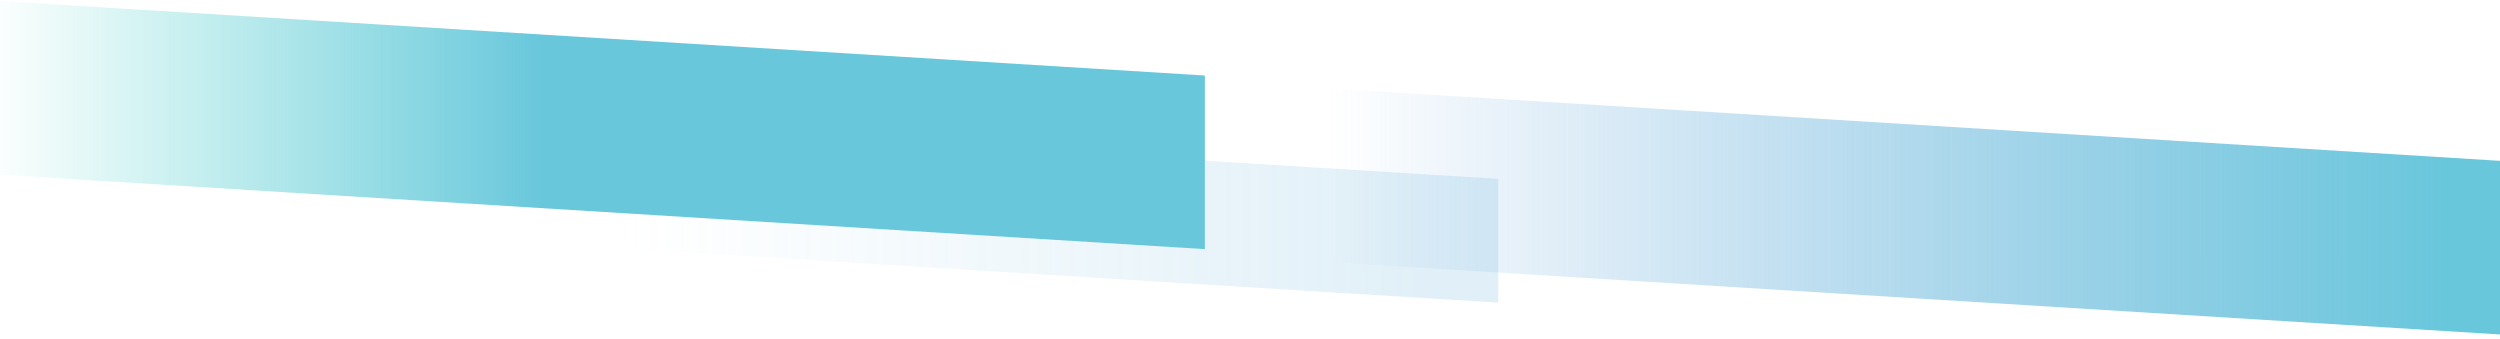
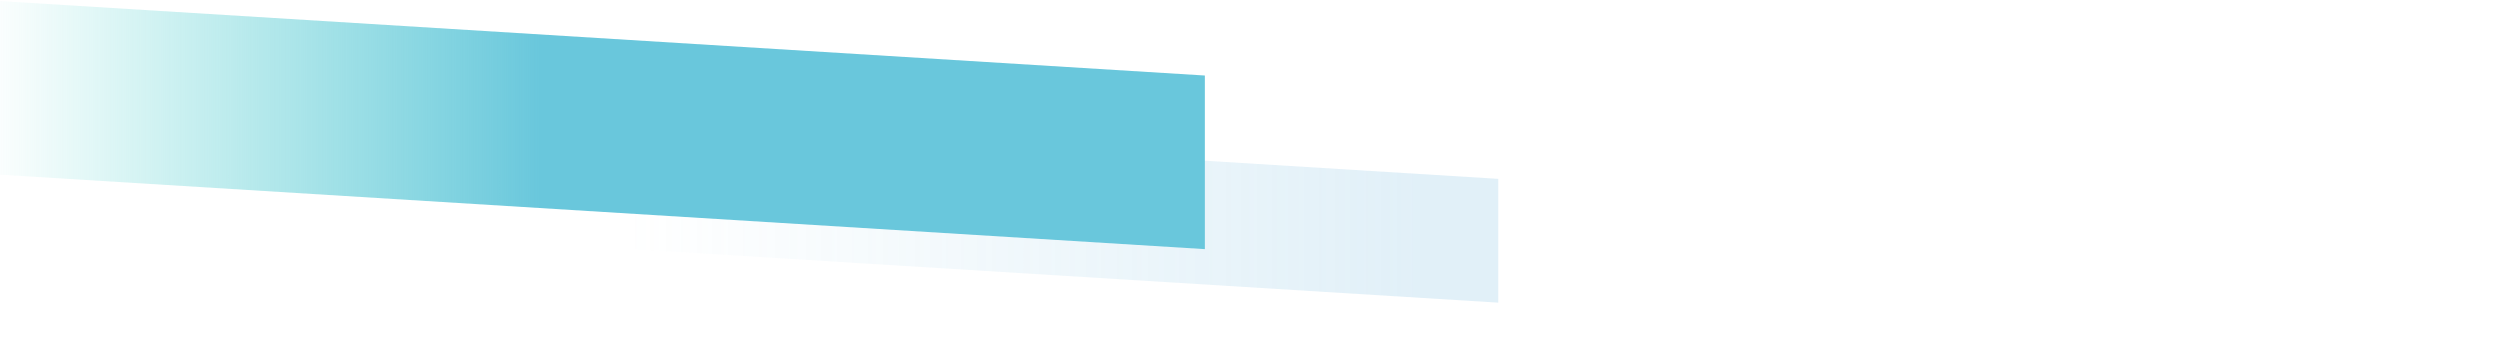
<svg xmlns="http://www.w3.org/2000/svg" width="1440" height="195" viewBox="0 0 1440 195" fill="none">
-   <path opacity="0.2" d="M361 72L863 103.018V174.325L361 143.307V72Z" fill="url(#paint0_linear_56_152)" />
+   <path opacity="0.2" d="M361 72L863 103.018V174.325L361 143.307V72" fill="url(#paint0_linear_56_152)" />
  <path d="M-10 0L694 43.5V143.5L-10 100V0Z" fill="url(#paint1_linear_56_152)" />
-   <path d="M766 51L1470 94.5V194.5L766 151V51Z" fill="url(#paint2_linear_56_152)" />
  <defs>
    <linearGradient id="paint0_linear_56_152" x1="818.077" y1="99.453" x2="361" y2="99.453" gradientUnits="userSpaceOnUse">
      <stop stop-color="#69B3DC" />
      <stop offset="1" stop-color="#69B9DC" stop-opacity="0" />
    </linearGradient>
    <linearGradient id="paint1_linear_56_152" x1="311" y1="38.5" x2="-10" y2="38.5" gradientUnits="userSpaceOnUse">
      <stop stop-color="#69C7DC" />
      <stop offset="1" stop-color="#69DCD3" stop-opacity="0" />
    </linearGradient>
    <linearGradient id="paint2_linear_56_152" x1="1407" y1="89.5" x2="766" y2="89.5" gradientUnits="userSpaceOnUse">
      <stop stop-color="#69C7DC" />
      <stop offset="1" stop-color="#69A5DC" stop-opacity="0" />
    </linearGradient>
  </defs>
</svg>